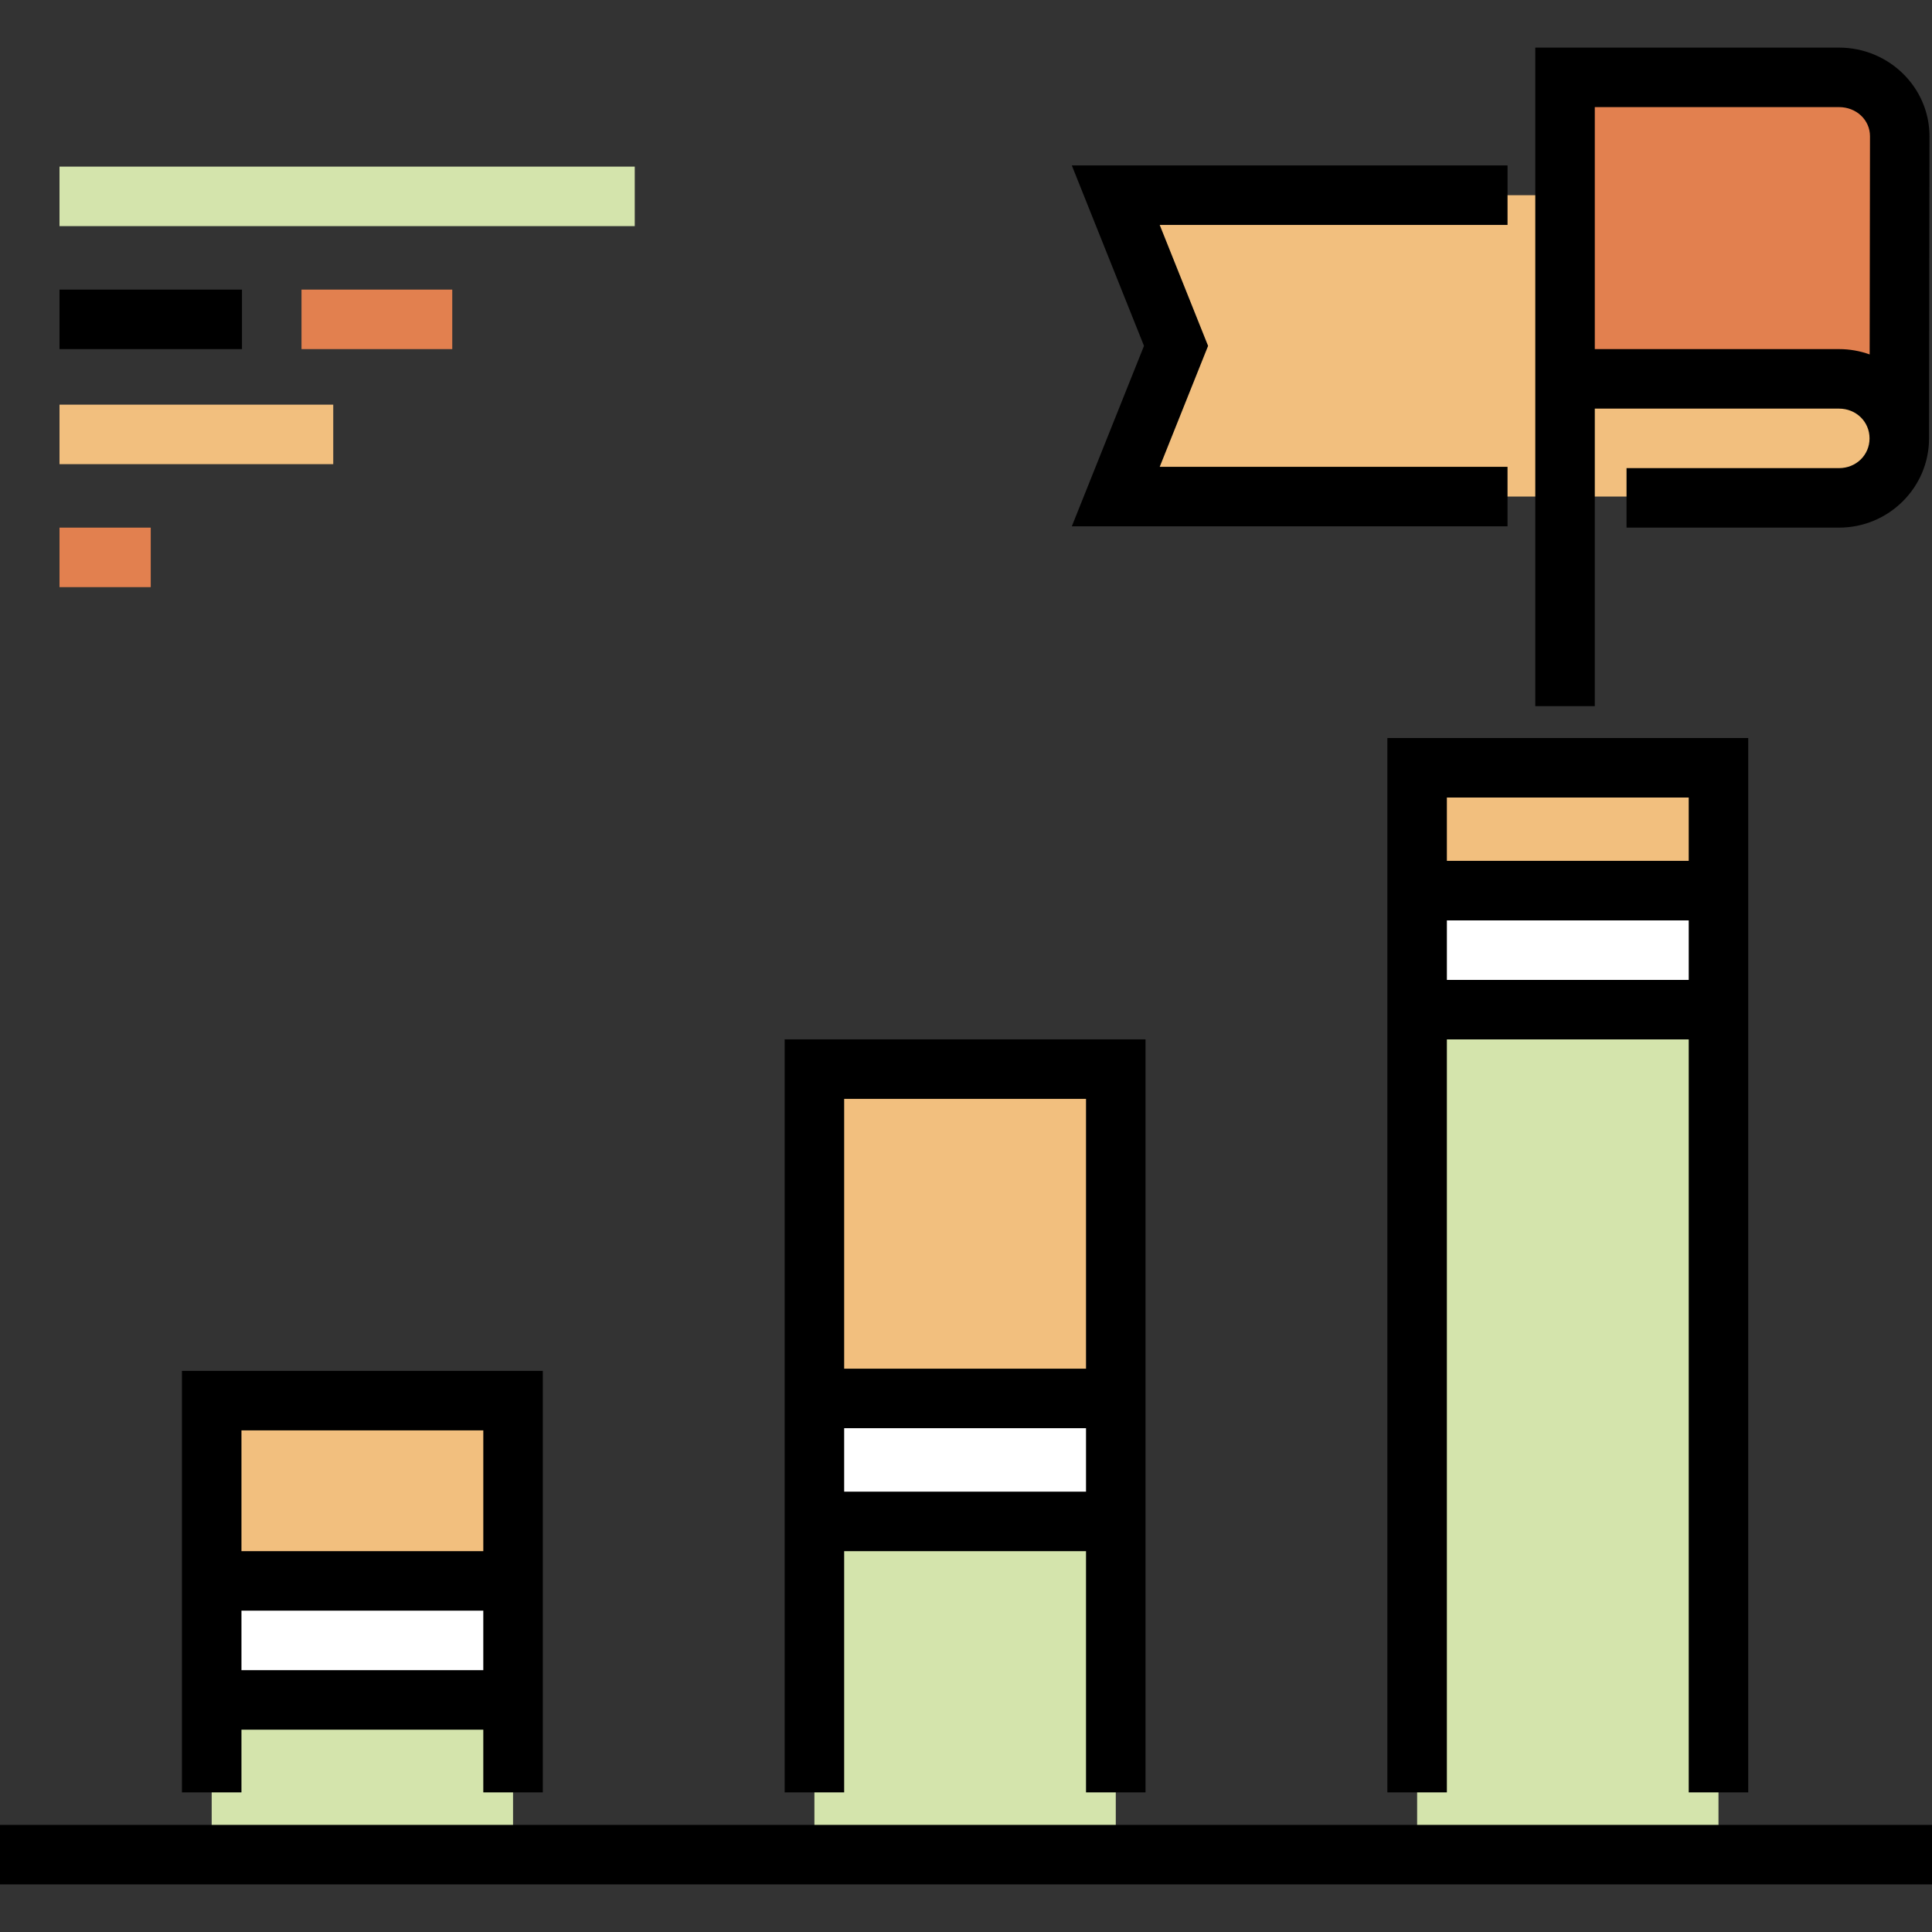
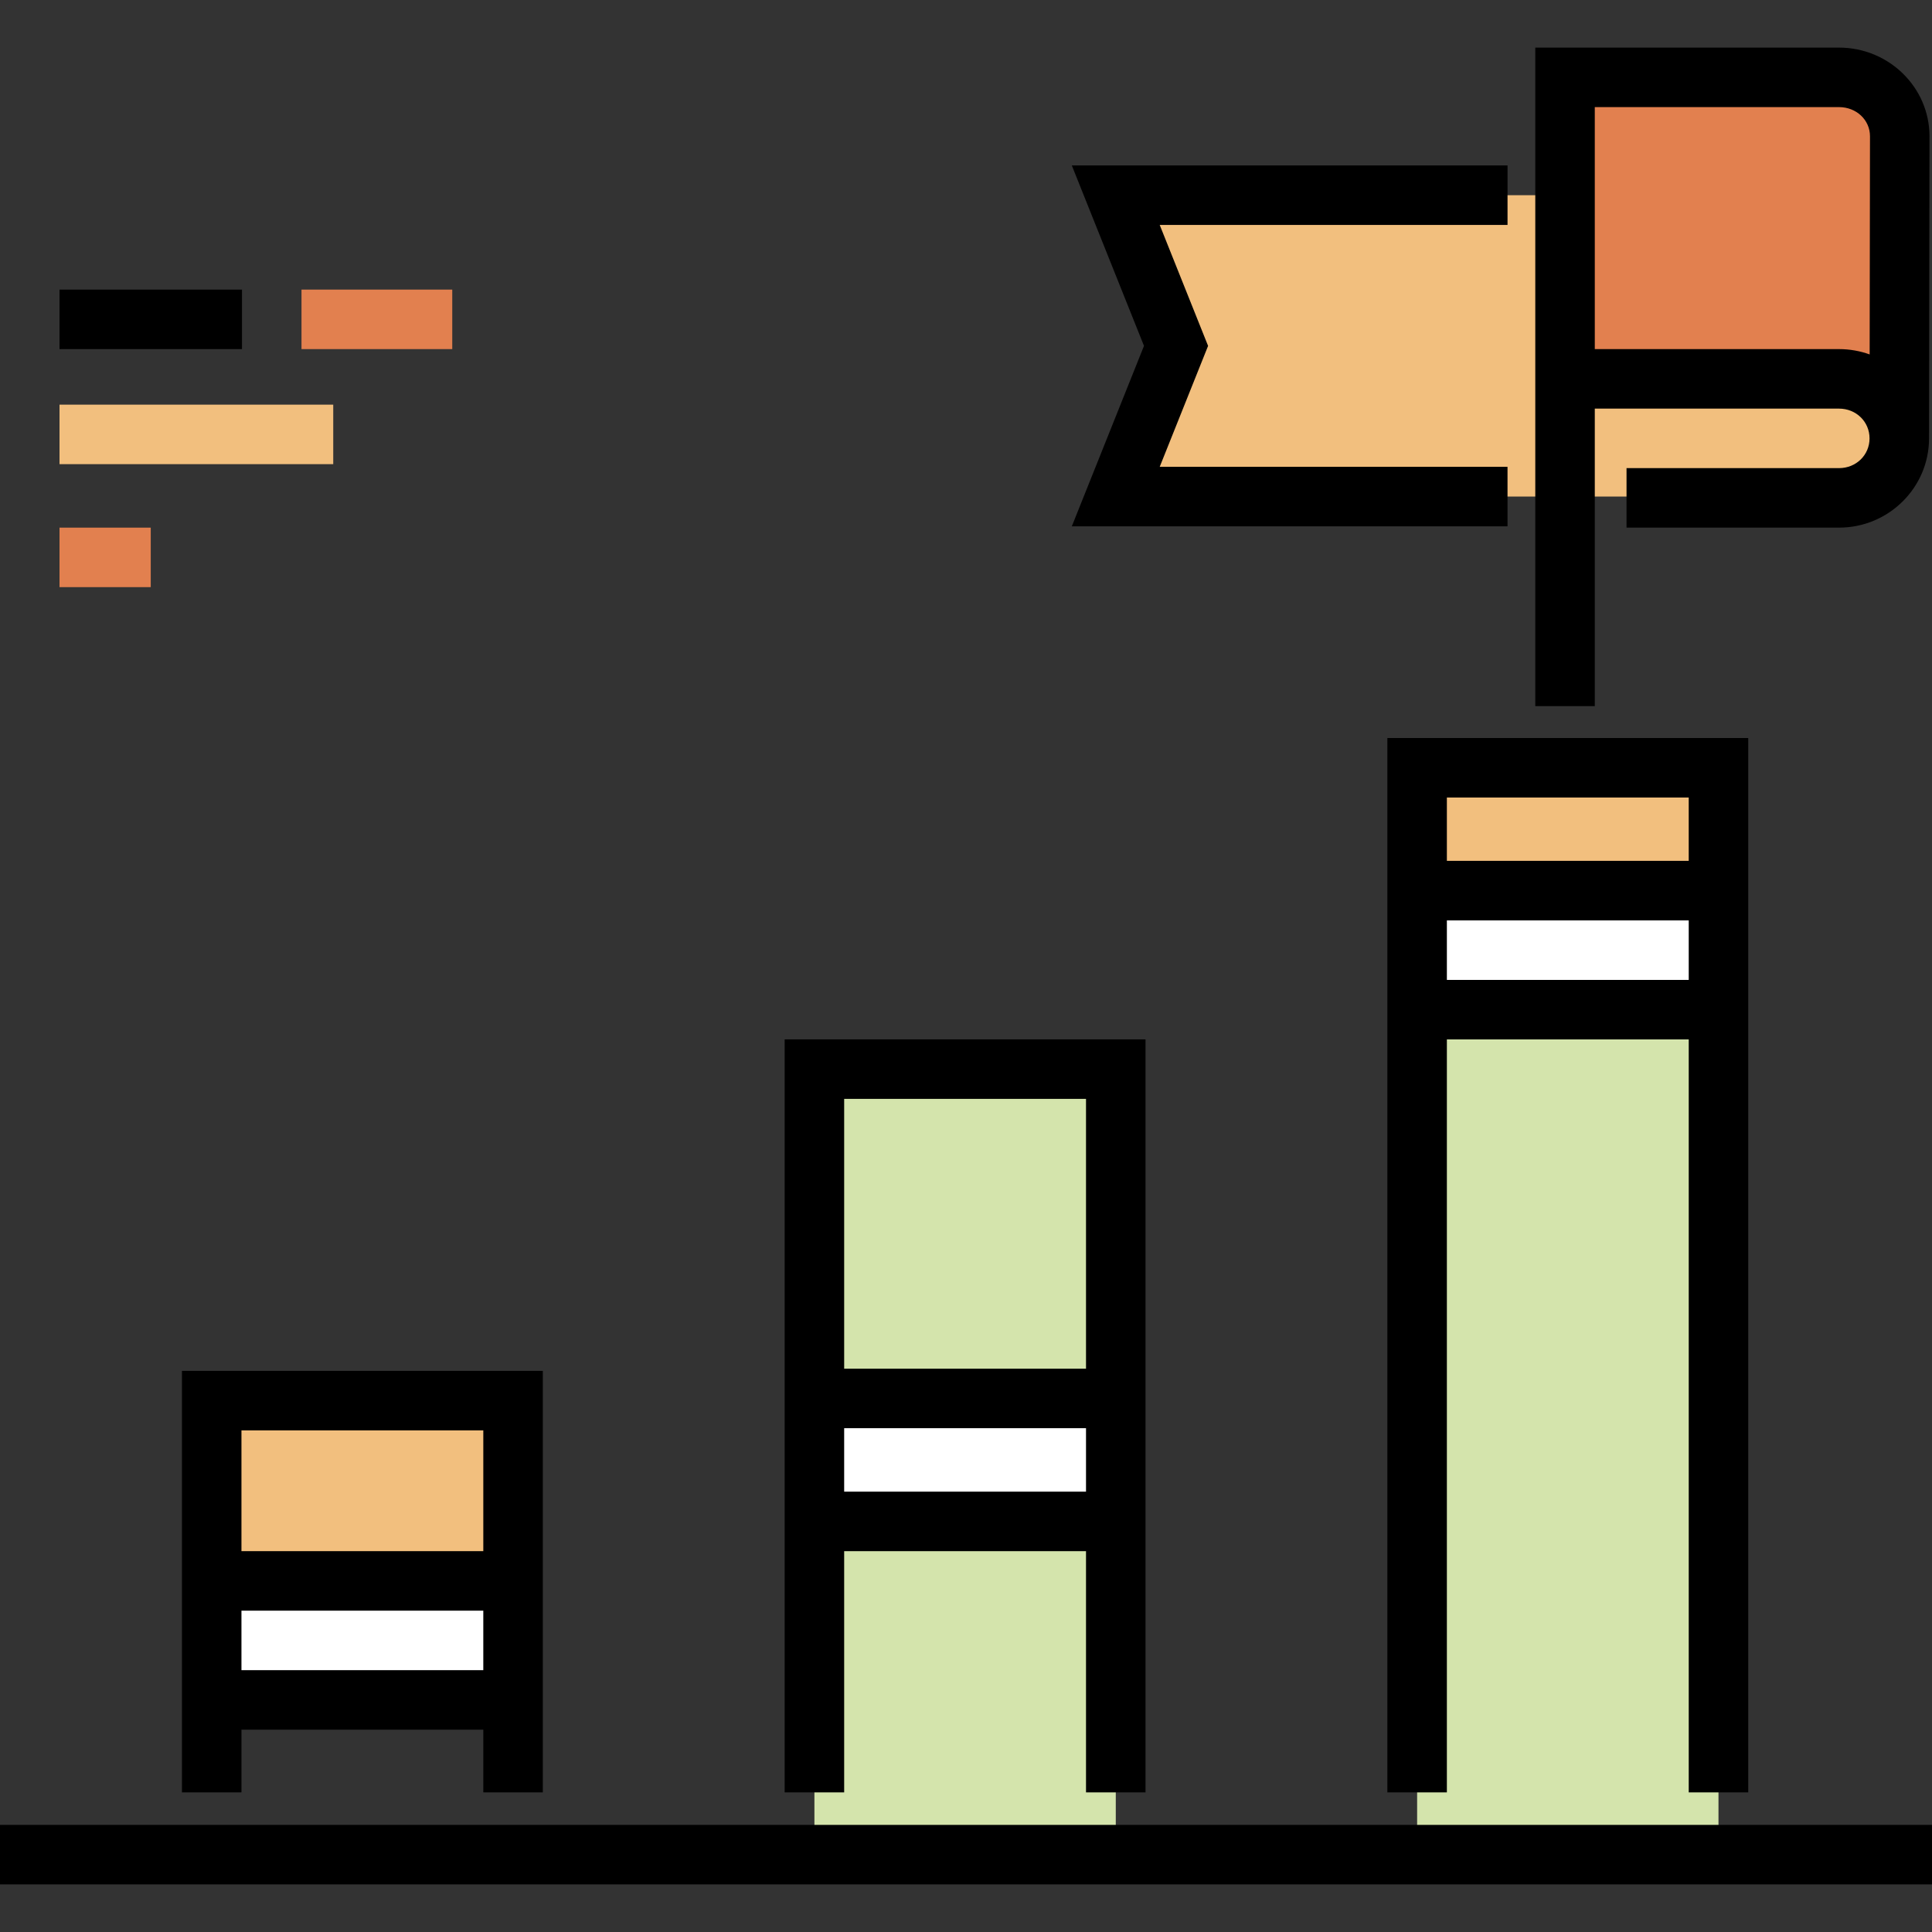
<svg xmlns="http://www.w3.org/2000/svg" version="1.1" id="Layer_1" viewBox="0 0 512 512" xml:space="preserve">
  <rect x="0" y="0" width="512" height="512" fill="#333333" stroke="none" />
  <path style="fill:#F2BF7E;" d="M486.212,131.592H295.69l15.973-39.931L295.69,51.731h207.642v62.743  C503.332,123.928,495.668,131.592,486.212,131.592z" />
  <path style="fill:#E2804F;" d="M503.093,116.048l0.496-80.29c0-8.821-8.46-15.783-17.281-15.783h-73.134v79.901h73.134  C495.129,99.877,503.093,107.227,503.093,116.048" />
  <g>
    <rect x="215.829" y="283.335" style="fill:#D4E4AC;" width="79.863" height="207.639" />
-     <rect x="56.099" y="371.184" style="fill:#D4E4AC;" width="79.863" height="119.789" />
  </g>
  <g>
    <rect x="56.099" y="371.184" style="fill:#F2BF7E;" width="79.863" height="47.918" />
-     <rect x="215.829" y="283.335" style="fill:#F2BF7E;" width="79.863" height="87.85" />
  </g>
  <polyline style="fill:#D4E4AC;" points="375.553,490.972 375.553,203.469 455.415,203.469 455.415,490.972 " />
  <rect x="375.547" y="203.465" style="fill:#F2BF7E;" width="79.863" height="31.945" />
  <g>
    <rect x="56.099" y="419.094" style="fill:#FFFFFF;" width="79.863" height="31.945" />
    <rect x="215.829" y="371.184" style="fill:#FFFFFF;" width="79.863" height="31.945" />
    <rect x="375.547" y="235.415" style="fill:#FFFFFF;" width="79.863" height="31.945" />
  </g>
  <rect y="483.614" width="512" height="15.77" />
  <path d="M487.36,12.616h-80.493v174.522h15.77v-78.85h64.723c4.534,0,8.087,3.463,8.087,7.885c0,4.422-3.552,7.885-8.087,7.885  h-56.313v15.77h56.313c13.151,0,23.852-10.605,23.857-23.643l0.119-80.064C511.336,23.16,500.58,12.616,487.36,12.616z   M495.479,93.928c-2.535-0.913-5.271-1.411-8.121-1.411h-64.722v-31.54V28.386h64.723c4.602,0,8.207,3.397,8.207,7.722  L495.479,93.928z" />
  <polygon points="399.508,139.477 284.043,139.477 303.169,91.662 284.043,43.846 399.511,43.846 399.511,59.616 307.337,59.616   320.155,91.662 307.337,123.707 399.508,123.707 " />
-   <rect x="15.77" y="44.156" style="fill:#D4E4AC;" width="152.444" height="15.77" />
  <rect x="15.77" y="76.747" width="48.361" height="15.77" />
  <rect x="79.901" y="76.747" style="fill:#E2804F;" width="39.951" height="15.77" />
  <rect x="15.77" y="107.236" style="fill:#F2BF7E;" width="72.542" height="15.77" />
  <rect x="15.77" y="139.828" style="fill:#E2804F;" width="24.181" height="15.77" />
  <path d="M207.943,275.447v199.555h15.77v-63.93h64.091V475h15.77V275.447H207.943z M287.805,291.217v71.494h-64.091v-71.494H287.805  z M223.714,395.302V378.48h64.091v16.821H223.714z" />
  <path d="M48.218,363.294V475h15.77v-16.618h64.091V475h15.77V363.294H48.218z M128.081,379.064v32.008H63.988v-32.008H128.081z   M63.988,442.612v-15.77h64.091v15.77H63.988z" />
  <path d="M367.668,195.584V475h15.77V275.45h64.093V475h15.77V195.584H367.668z M447.53,211.354v16.786h-64.093v-16.786H447.53z   M383.438,259.68v-15.77h64.093v15.77H383.438z" />
</svg>